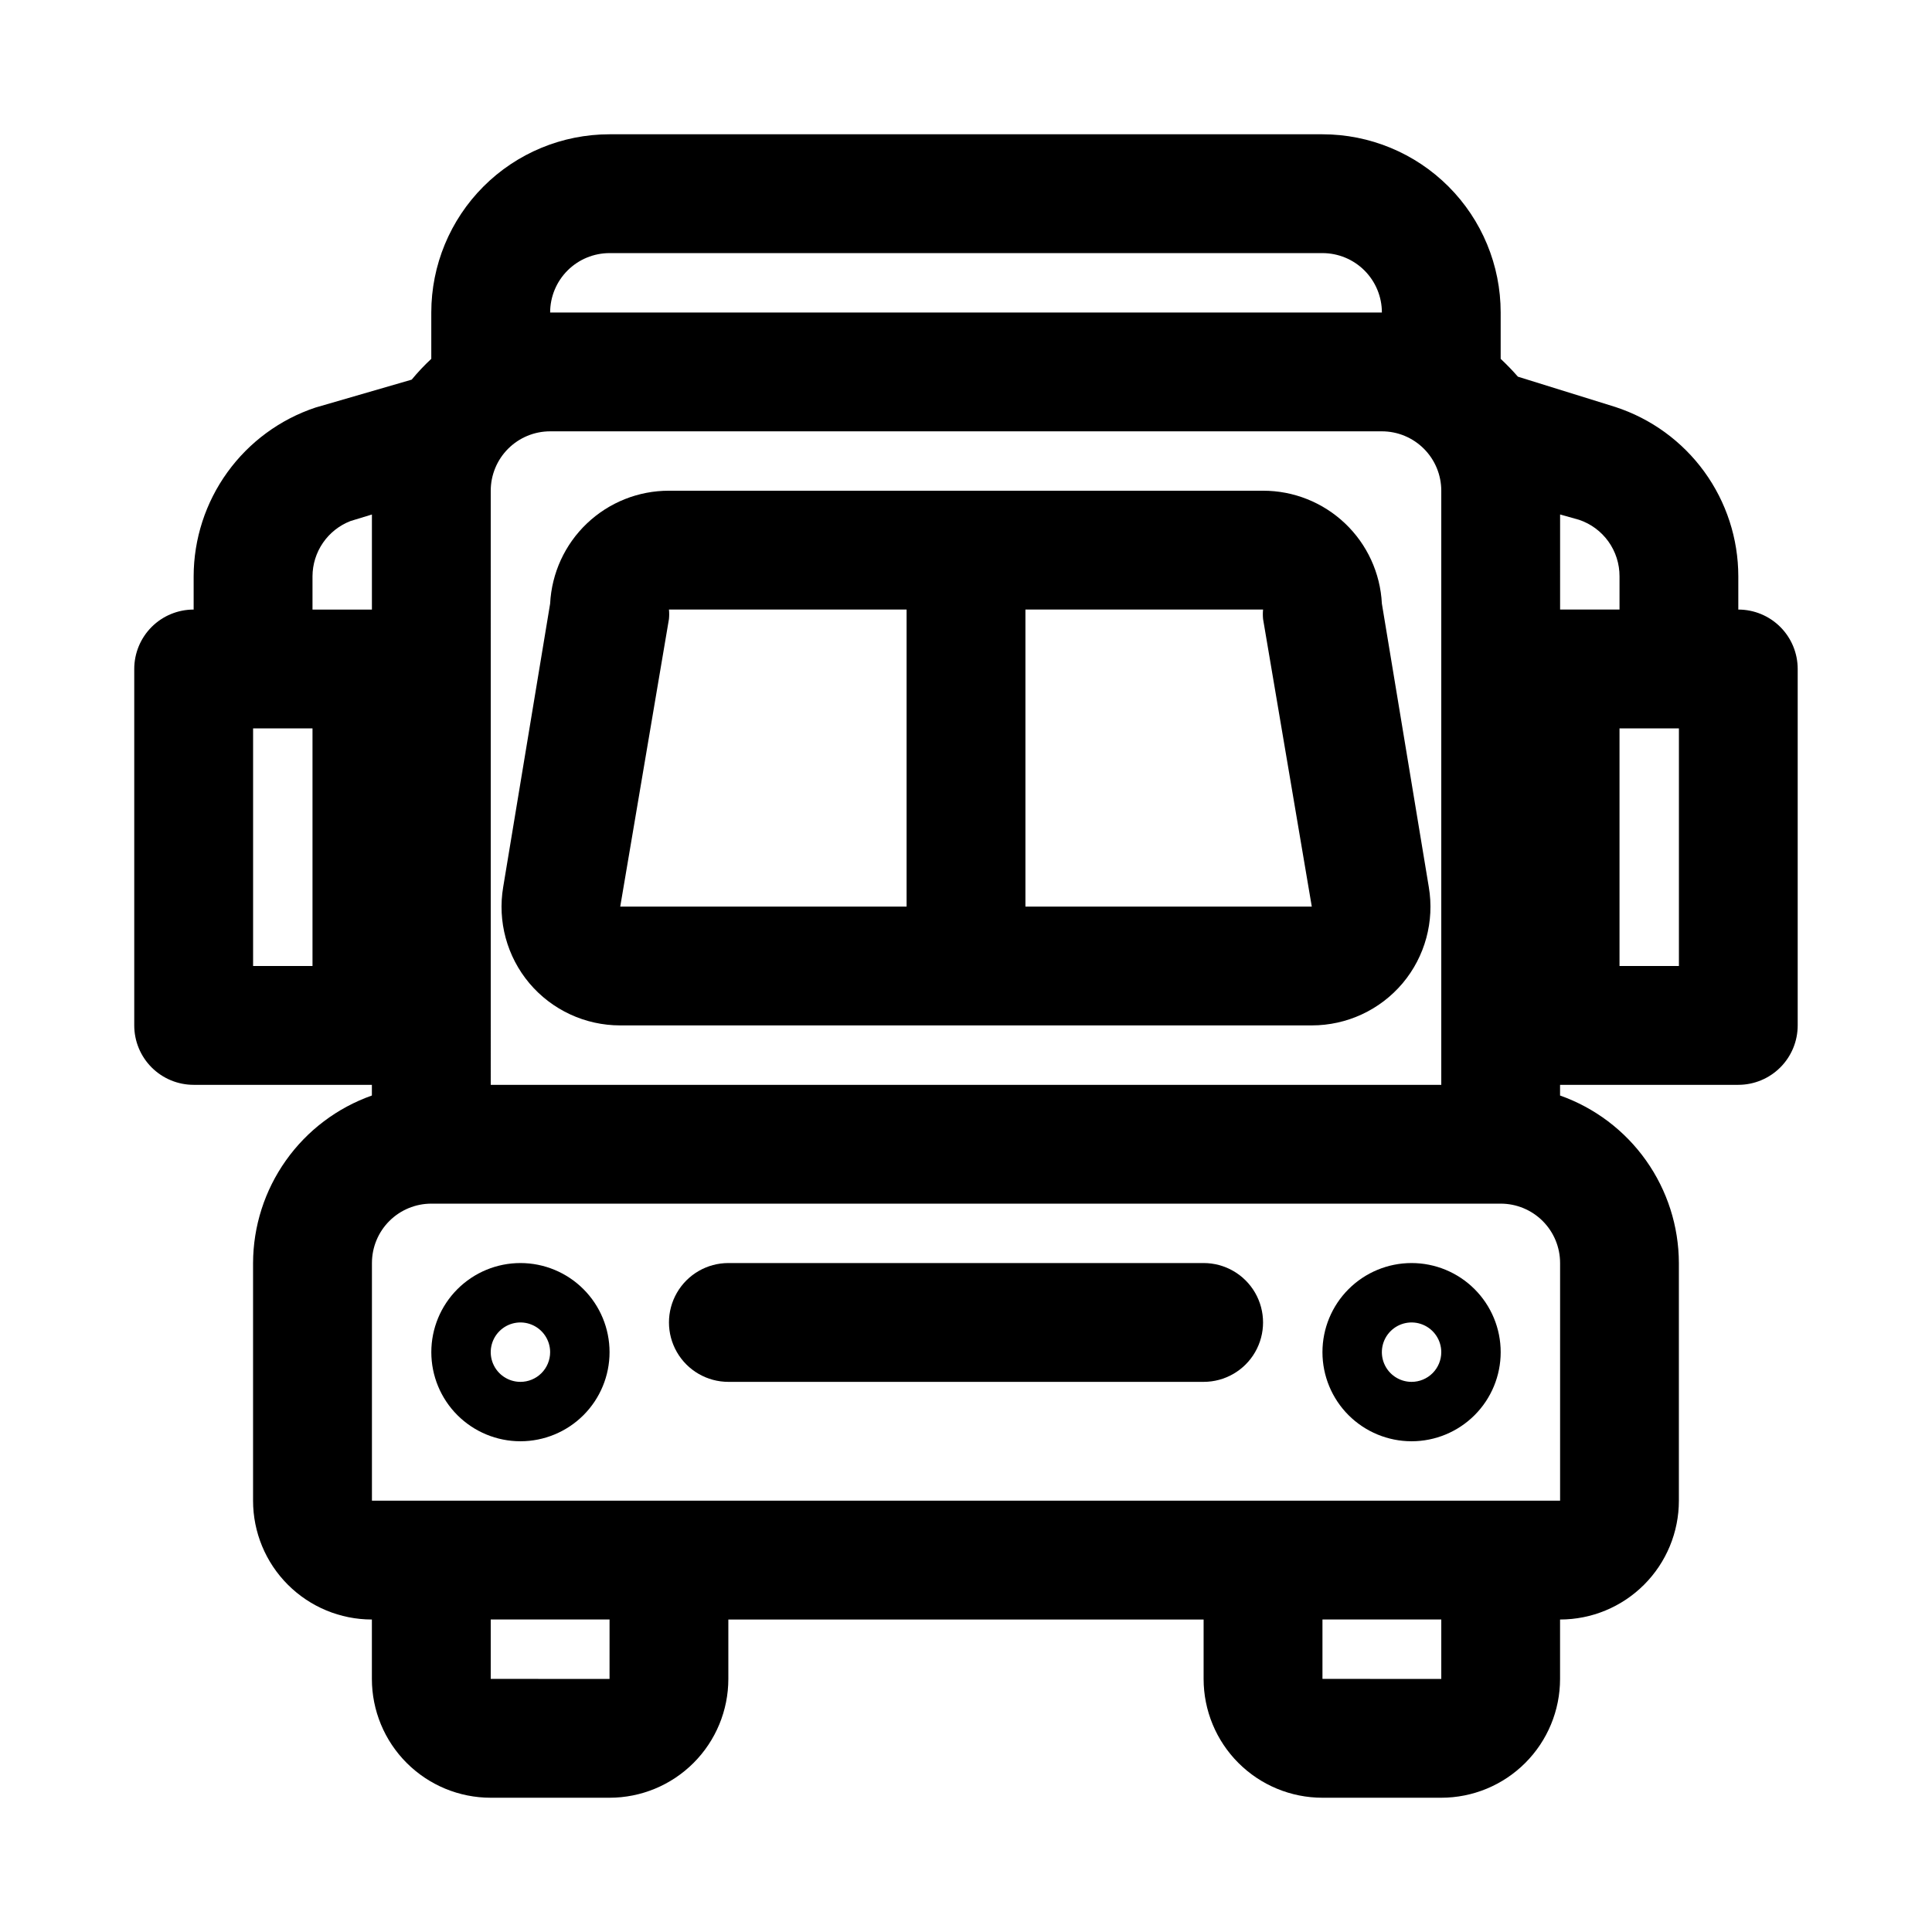
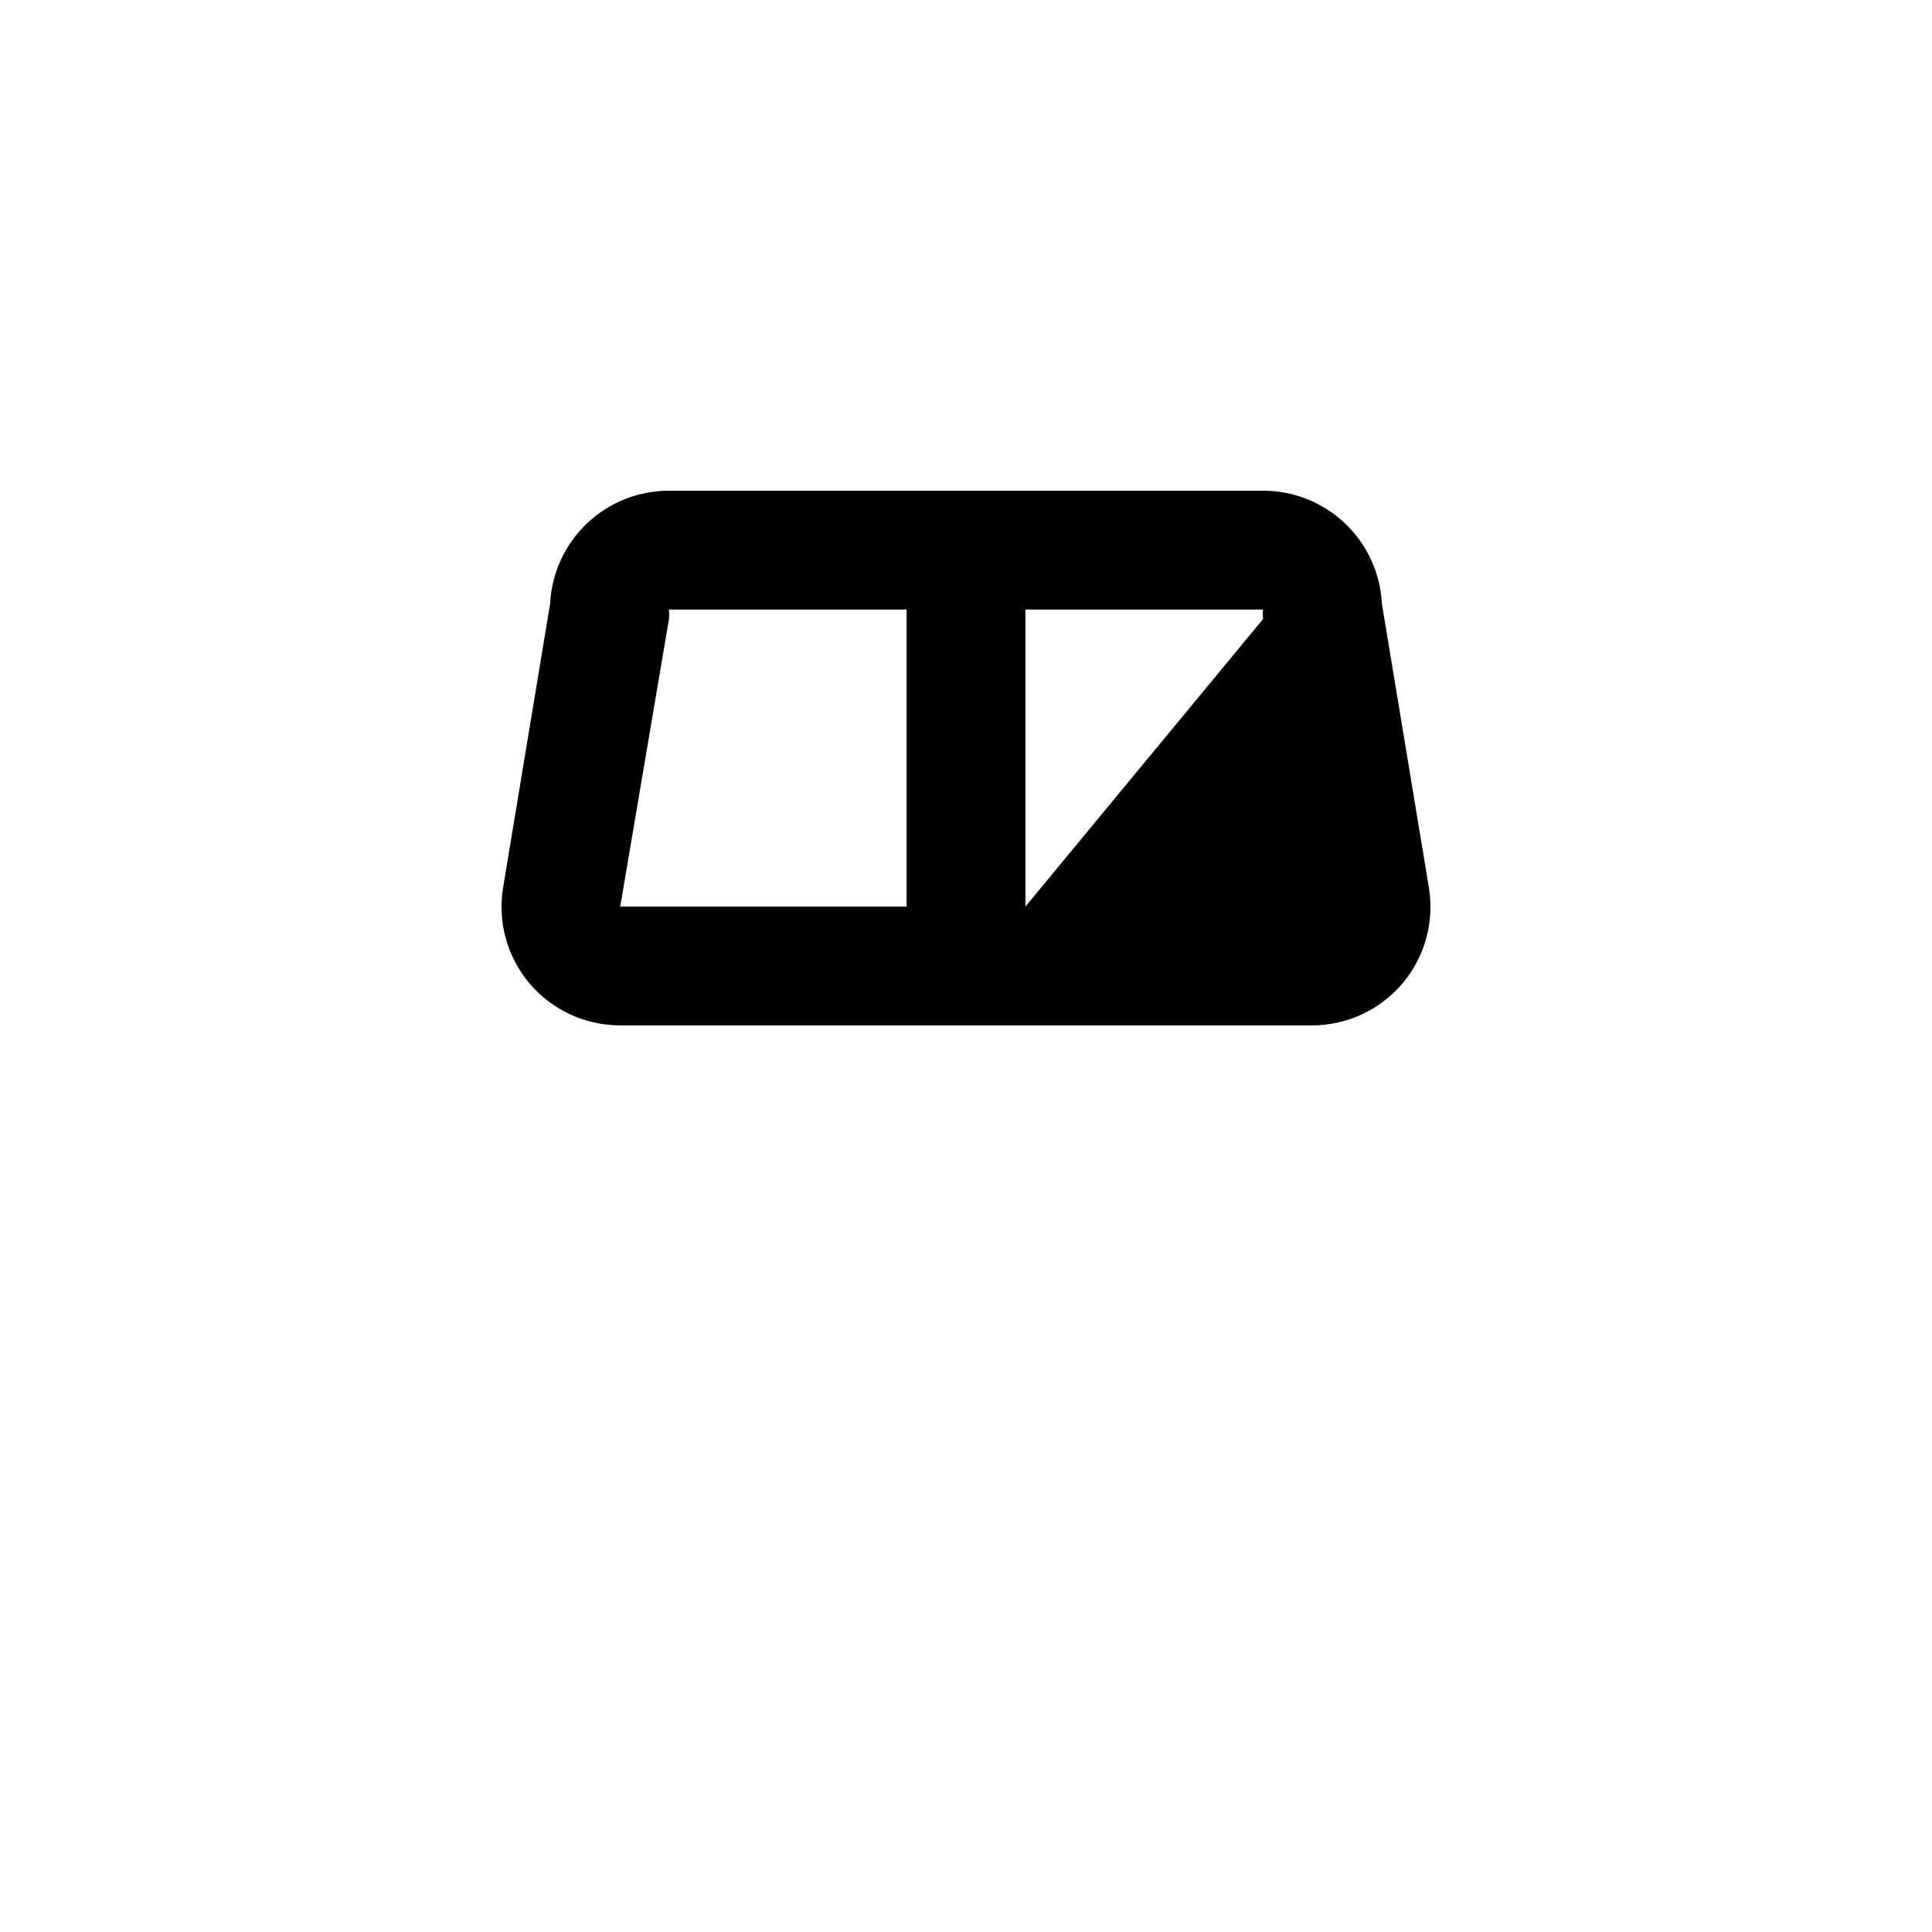
<svg xmlns="http://www.w3.org/2000/svg" fill="#000000" width="800px" height="800px" version="1.1" viewBox="144 144 512 512">
  <g>
-     <path d="m604.67 305.54v-8.816c-0.008-9.961-3.164-19.664-9.016-27.723-5.856-8.059-14.105-14.062-23.574-17.148l-25.82-8.031c-1.441-1.648-2.965-3.227-4.566-4.723v-12.281c0-12.523-4.977-24.539-13.836-33.398-8.855-8.855-20.871-13.832-33.398-13.832h-188.93c-12.527 0-24.543 4.977-33.398 13.832-8.859 8.859-13.836 20.875-13.836 33.398v12.281c-1.852 1.719-3.586 3.562-5.195 5.512l-25.504 7.398c-9.387 3.133-17.551 9.137-23.34 17.156-5.793 8.023-8.918 17.664-8.938 27.559v8.816c-4.176 0-8.18 1.656-11.133 4.609-2.949 2.953-4.609 6.957-4.609 11.133v94.465c0 4.176 1.66 8.18 4.609 11.133 2.953 2.953 6.957 4.613 11.133 4.613h47.234v2.832c-9.188 3.25-17.145 9.258-22.781 17.207-5.641 7.949-8.68 17.445-8.707 27.191v62.977c0 8.352 3.316 16.359 9.223 22.266s13.914 9.223 22.266 9.223v15.742c0 8.352 3.316 16.363 9.223 22.266 5.906 5.906 13.914 9.223 22.266 9.223h31.488c8.352 0 16.359-3.316 22.266-9.223 5.902-5.902 9.223-13.914 9.223-22.266v-15.742h125.95v15.742c0 8.352 3.316 16.363 9.223 22.266 5.902 5.906 13.914 9.223 22.262 9.223h31.488c8.352 0 16.363-3.316 22.266-9.223 5.906-5.902 9.223-13.914 9.223-22.266v-15.742c8.352 0 16.363-3.316 22.266-9.223 5.906-5.906 9.223-13.914 9.223-22.266v-62.977c-0.027-9.746-3.066-19.242-8.703-27.191-5.637-7.949-13.598-13.957-22.785-17.207v-2.832h47.234c4.176 0 8.18-1.66 11.133-4.613 2.953-2.953 4.609-6.957 4.609-11.133v-94.465c0-4.176-1.656-8.18-4.609-11.133-2.953-2.953-6.957-4.609-11.133-4.609zm-330.62-31.488c0-4.176 1.656-8.18 4.609-11.133 2.953-2.953 6.957-4.613 11.133-4.613h220.42c4.176 0 8.18 1.66 11.133 4.613 2.953 2.953 4.609 6.957 4.609 11.133v157.44h-251.9zm31.488-62.977h188.93c4.176 0 8.184 1.66 11.133 4.609 2.953 2.953 4.613 6.957 4.613 11.133h-220.42c0-4.176 1.66-8.18 4.613-11.133 2.953-2.949 6.957-4.609 11.133-4.609zm-78.723 188.93h-15.742v-62.977h15.742zm0-94.465v-8.816c0.012-3.172 0.977-6.266 2.777-8.879 1.797-2.613 4.34-4.621 7.301-5.766l5.668-1.73v25.191zm78.719 283.39-31.484-0.004v-15.742h31.488zm220.42 0-31.488-0.004v-15.742h31.488zm15.742-47.23-299.13-0.004v-62.977c0-4.176 1.656-8.18 4.609-11.133 2.953-2.953 6.957-4.609 11.133-4.609h283.39c4.176 0 8.18 1.656 11.133 4.609 2.953 2.953 4.609 6.957 4.609 11.133v62.977zm15.746-261.36 5.039 1.418c3.129 1.055 5.844 3.066 7.766 5.75 1.922 2.684 2.949 5.906 2.941 9.207v8.816h-15.746zm31.488 119.66h-15.742v-62.977h15.742z" />
-     <path d="m510.21 303.96c-0.406-8.078-3.898-15.688-9.762-21.254-5.863-5.57-13.641-8.672-21.727-8.66h-157.44c-8.086-0.012-15.863 3.09-21.727 8.66-5.859 5.566-9.355 13.176-9.762 21.254l-12.438 75.098c-1.543 9.105 0.988 18.43 6.93 25.504 5.988 7.098 14.801 11.188 24.086 11.18h183.26c9.285 0.008 18.102-4.082 24.09-11.18 5.938-7.074 8.469-16.398 6.926-25.504zm-201.84 80.293 12.91-76.199c0.086-0.84 0.086-1.684 0-2.519h62.977v78.719zm107.38 0v-78.719h62.977c-0.082 0.836-0.082 1.68 0 2.519l12.91 76.199z" />
-     <path d="m518.08 478.72c-6.262 0-12.27 2.488-16.699 6.918-4.43 4.43-6.918 10.434-6.918 16.699 0 6.262 2.488 12.27 6.918 16.699 4.43 4.426 10.438 6.914 16.699 6.914 6.266 0 12.27-2.488 16.699-6.914 4.43-4.43 6.918-10.438 6.918-16.699 0-6.266-2.488-12.27-6.918-16.699-4.43-4.43-10.434-6.918-16.699-6.918zm0 31.488c-3.184 0-6.055-1.918-7.273-4.859s-0.543-6.328 1.707-8.578c2.254-2.254 5.637-2.926 8.578-1.707s4.859 4.09 4.859 7.273c0 2.086-0.828 4.09-2.305 5.566-1.477 1.477-3.477 2.305-5.566 2.305z" />
-     <path d="m281.92 478.72c-6.262 0-12.27 2.488-16.699 6.918-4.43 4.43-6.918 10.434-6.918 16.699 0 6.262 2.488 12.27 6.918 16.699 4.43 4.426 10.438 6.914 16.699 6.914s12.27-2.488 16.699-6.914c4.43-4.43 6.918-10.438 6.918-16.699 0-6.266-2.488-12.27-6.918-16.699-4.43-4.43-10.438-6.918-16.699-6.918zm0 31.488c-3.184 0-6.055-1.918-7.273-4.859s-0.543-6.328 1.707-8.578c2.25-2.254 5.637-2.926 8.578-1.707 2.941 1.219 4.859 4.09 4.859 7.273 0 2.086-0.828 4.09-2.305 5.566-1.477 1.477-3.477 2.305-5.566 2.305z" />
-     <path d="m462.98 478.72h-125.95c-5.625 0-10.824 3-13.637 7.871s-2.812 10.875 0 15.746c2.812 4.871 8.012 7.871 13.637 7.871h125.95c5.621 0 10.82-3 13.633-7.871 2.812-4.871 2.812-10.875 0-15.746s-8.012-7.871-13.633-7.871z" />
+     <path d="m510.21 303.96c-0.406-8.078-3.898-15.688-9.762-21.254-5.863-5.57-13.641-8.672-21.727-8.66h-157.44c-8.086-0.012-15.863 3.09-21.727 8.66-5.859 5.566-9.355 13.176-9.762 21.254l-12.438 75.098c-1.543 9.105 0.988 18.43 6.93 25.504 5.988 7.098 14.801 11.188 24.086 11.18h183.26c9.285 0.008 18.102-4.082 24.09-11.18 5.938-7.074 8.469-16.398 6.926-25.504zm-201.84 80.293 12.91-76.199c0.086-0.84 0.086-1.684 0-2.519h62.977v78.719zm107.38 0v-78.719h62.977c-0.082 0.836-0.082 1.68 0 2.519z" />
  </g>
</svg>